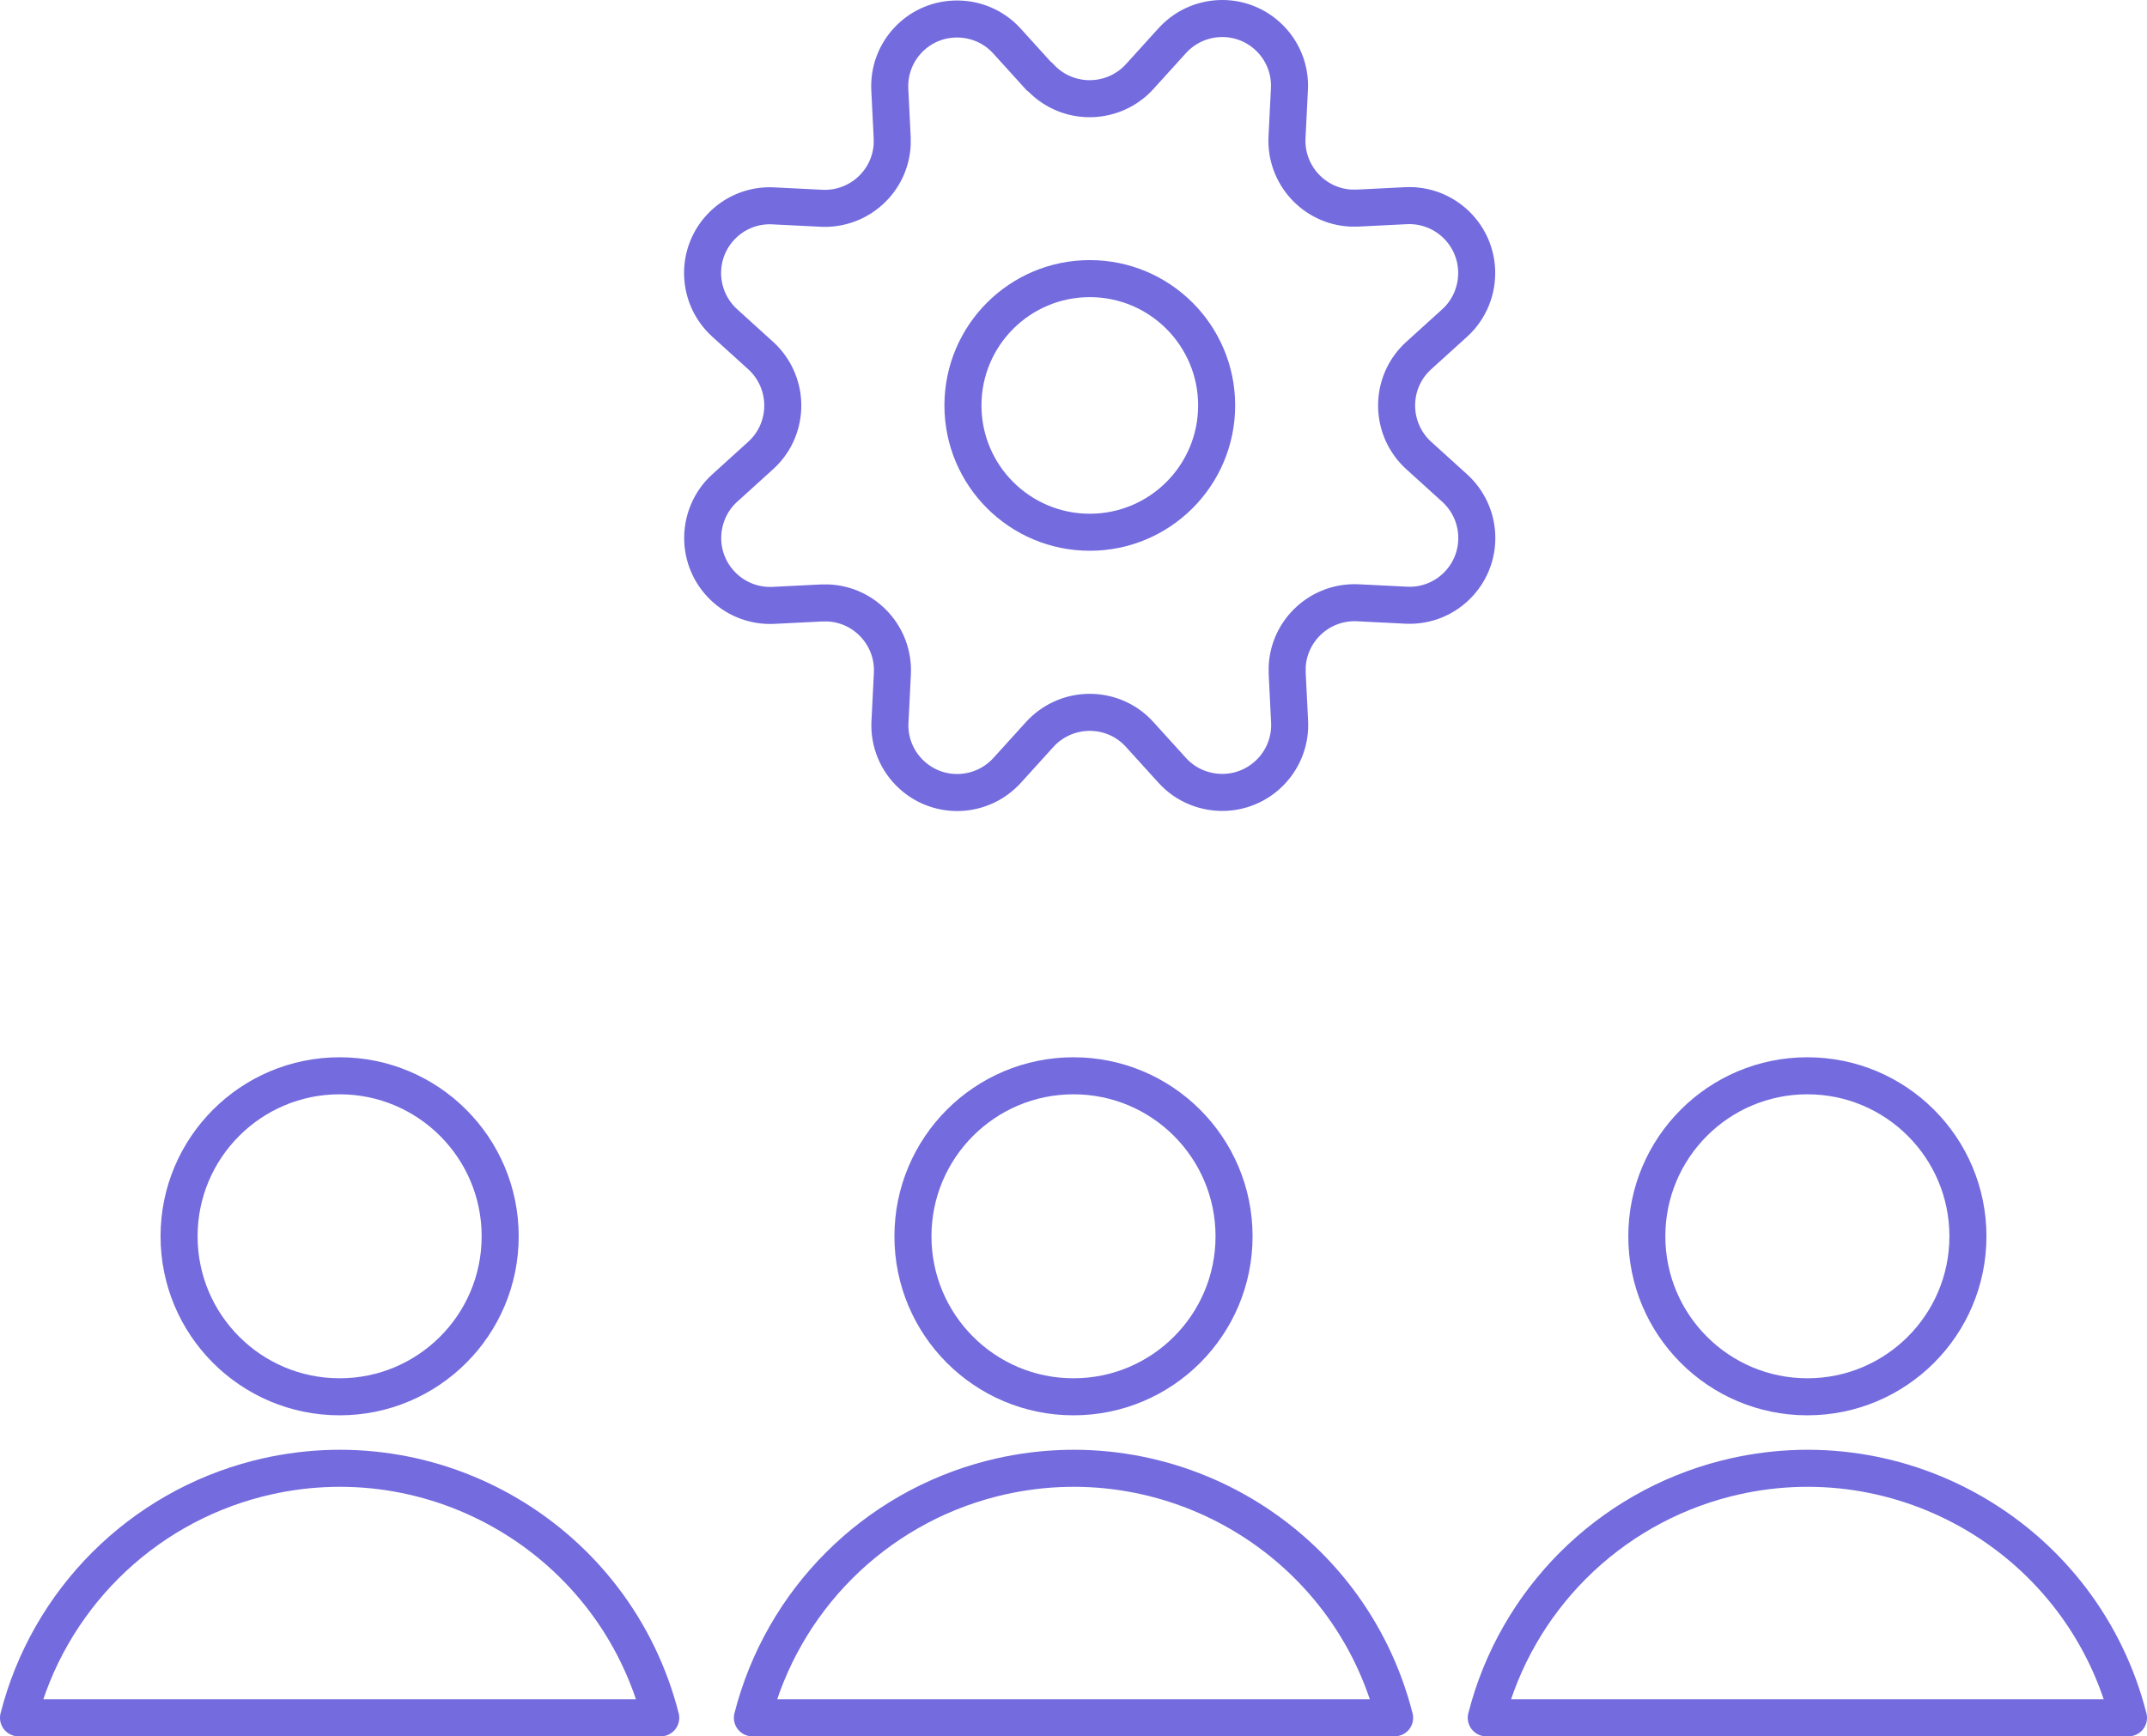
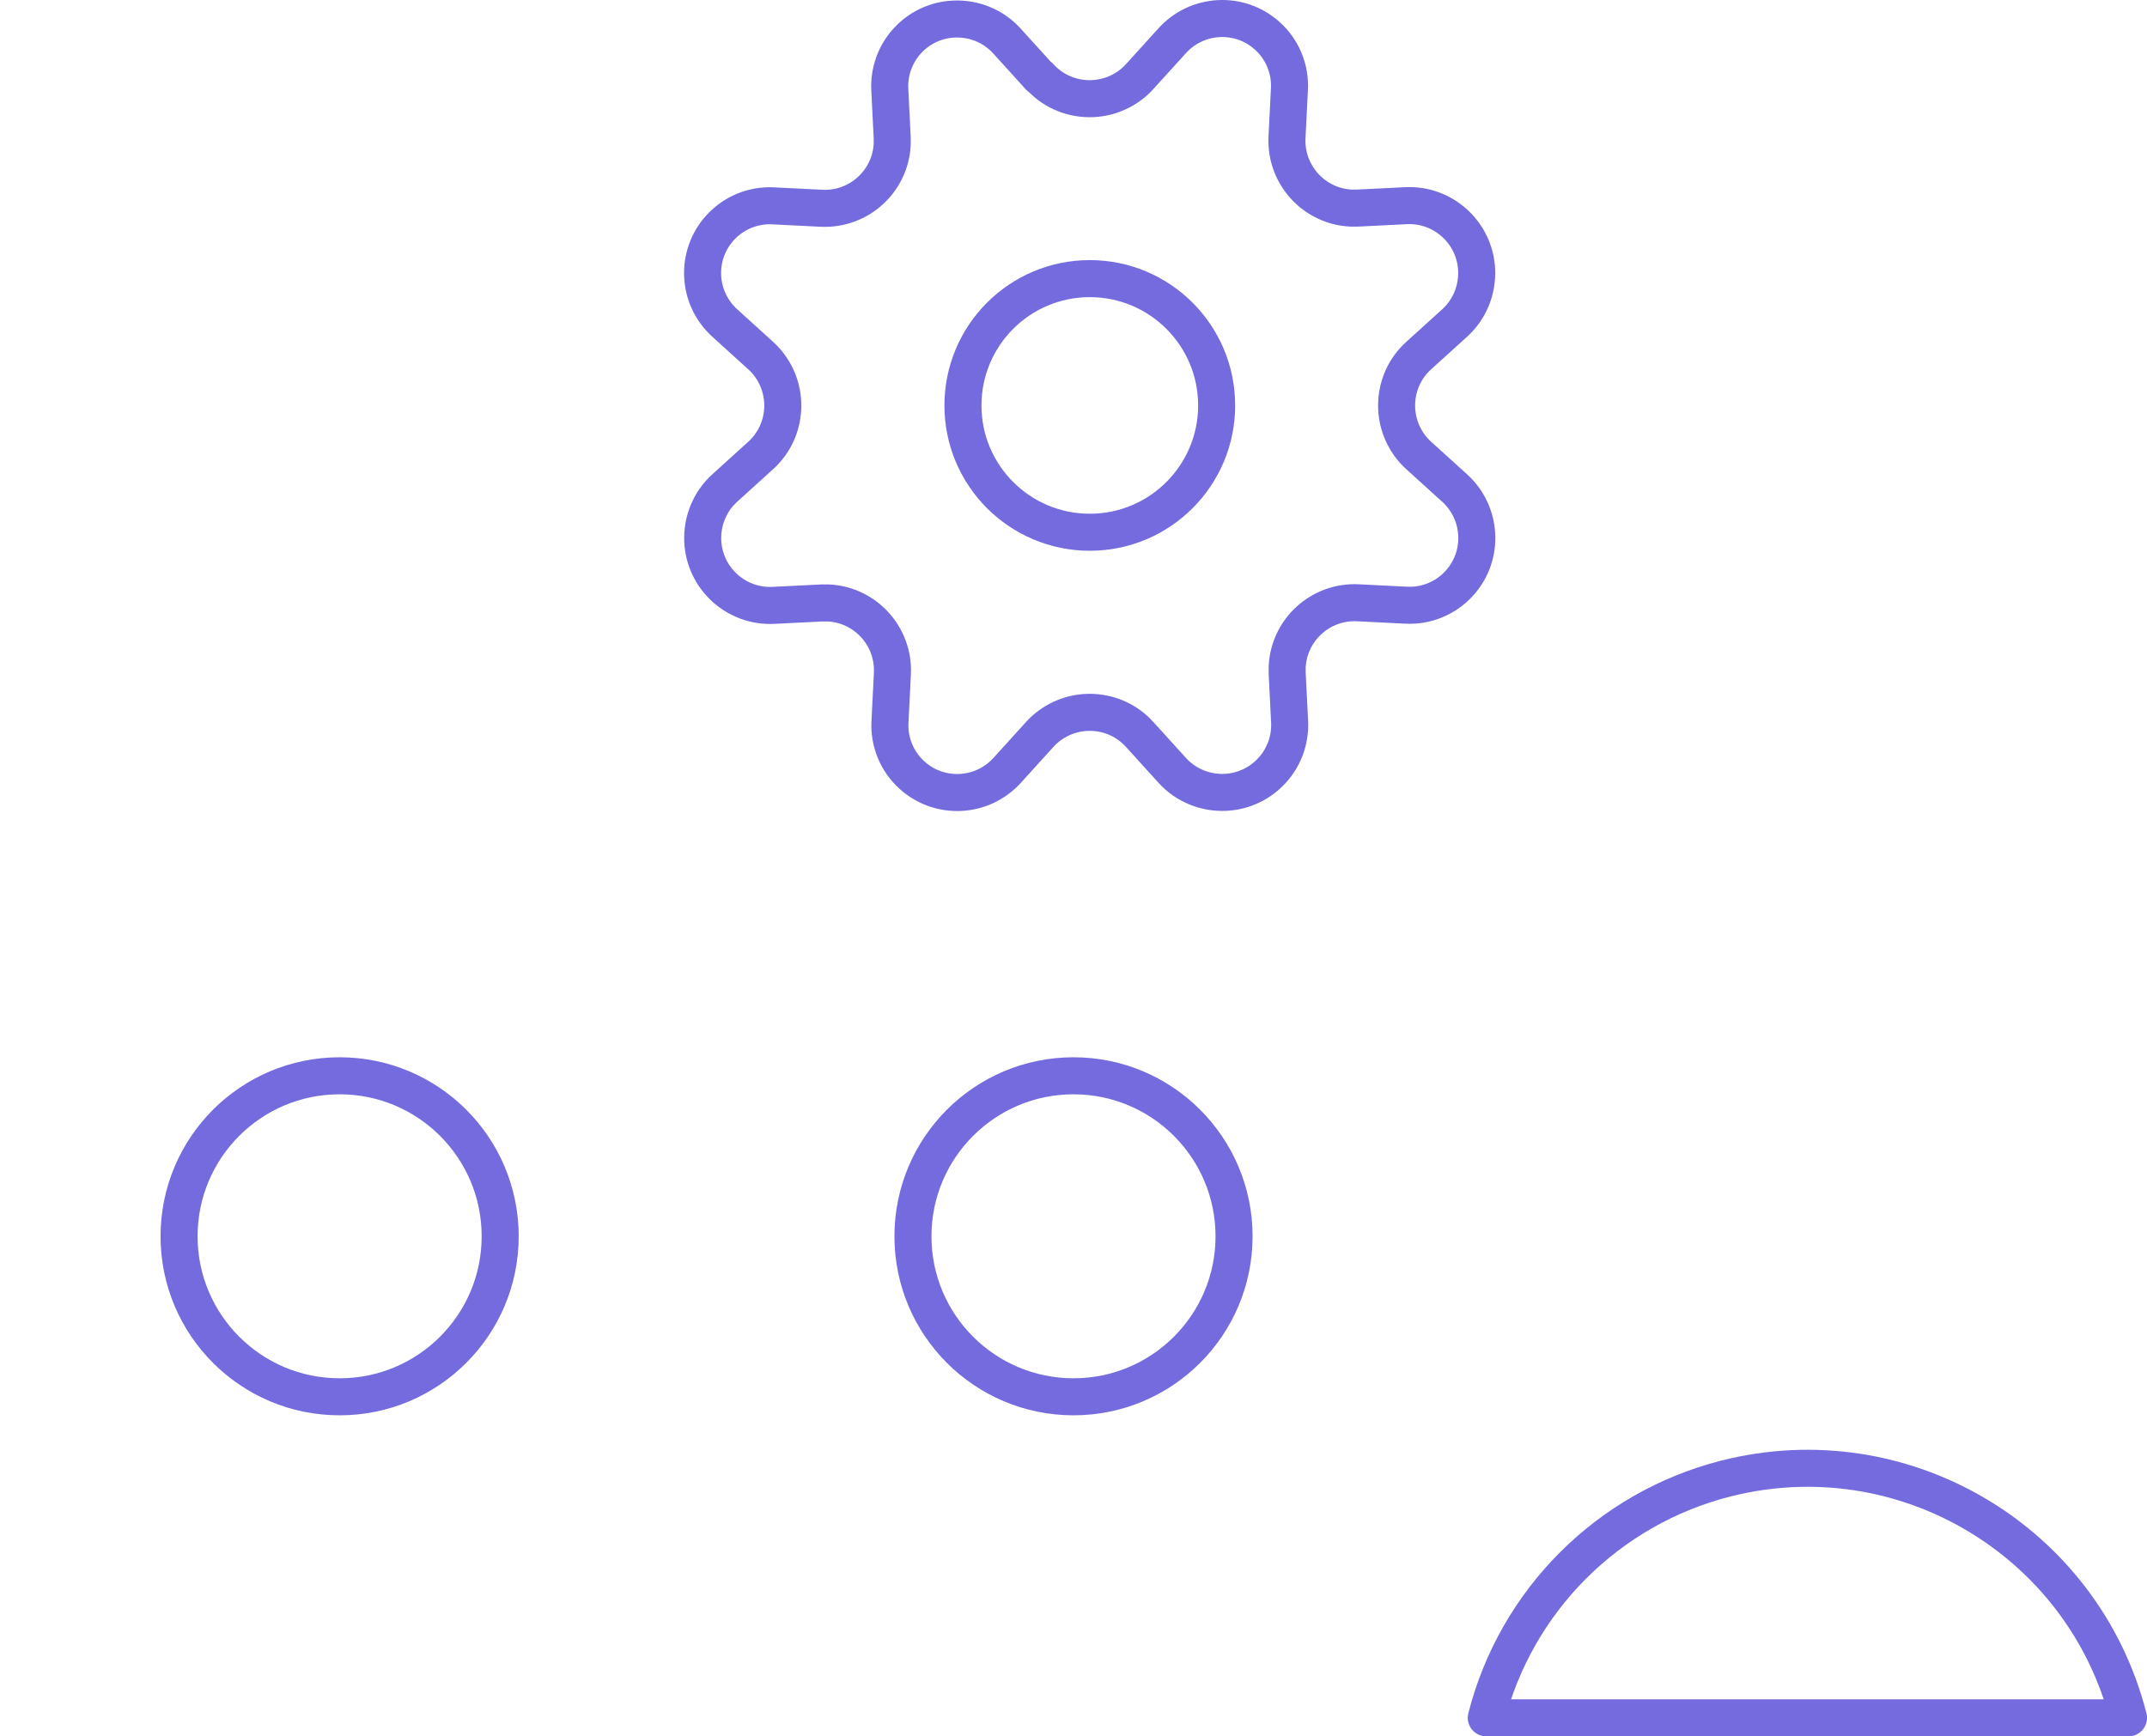
<svg xmlns="http://www.w3.org/2000/svg" id="Capa_2" data-name="Capa 2" viewBox="0 0 115.94 93.79">
  <defs>
    <style>
      .cls-1 {
        fill: none;
        stroke: #736bde;
        stroke-linecap: round;
        stroke-linejoin: round;
        stroke-width: 2px;
      }
    </style>
  </defs>
  <g id="Capa_1-2" data-name="Capa 1">
    <g>
      <circle class="cls-1" cx="18.34" cy="66.78" r="8.67" />
-       <path class="cls-1" d="M35.68,92.79c-2.44-9.58-12.18-15.36-21.76-12.92-6.34,1.62-11.3,6.57-12.92,12.92h34.68Z" />
      <circle class="cls-1" cx="57.97" cy="66.78" r="8.67" />
-       <path class="cls-1" d="M75.31,92.79c-2.44-9.58-12.18-15.36-21.76-12.92-6.34,1.62-11.3,6.57-12.92,12.92h34.68Z" />
-       <circle class="cls-1" cx="97.6" cy="66.78" r="8.67" />
      <path class="cls-1" d="M114.94,92.79c-2.44-9.58-12.18-15.36-21.76-12.92-6.34,1.62-11.3,6.57-12.92,12.92h34.68Z" />
      <circle class="cls-1" cx="58.85" cy="21.9" r="6.85" />
      <path class="cls-1" d="M56.14,4.13c1.34,1.49,3.64,1.61,5.14.27.09-.08.18-.17.27-.27l1.75-1.93c1.35-1.49,3.65-1.61,5.14-.26.81.73,1.25,1.79,1.19,2.88l-.13,2.6c-.1,2.01,1.45,3.72,3.45,3.82.12,0,.24,0,.37,0l2.6-.13c2.01-.1,3.72,1.45,3.82,3.46.05,1.09-.38,2.15-1.19,2.88l-1.93,1.75c-1.49,1.34-1.61,3.64-.27,5.14.08.09.17.18.27.27l1.93,1.75c1.49,1.35,1.61,3.65.26,5.14-.73.81-1.79,1.25-2.88,1.19l-2.6-.13c-2.01-.1-3.72,1.45-3.82,3.45,0,.12,0,.24,0,.37l.13,2.6c.1,2.01-1.45,3.72-3.46,3.82-1.09.05-2.15-.38-2.88-1.19l-1.75-1.93c-1.34-1.49-3.64-1.61-5.14-.27-.09.08-.18.17-.27.27l-1.75,1.93c-1.35,1.49-3.65,1.61-5.14.26-.81-.73-1.25-1.79-1.19-2.88l.13-2.6c.1-2.01-1.45-3.72-3.45-3.82-.12,0-.24,0-.37,0l-2.6.13c-2.01.1-3.72-1.45-3.82-3.46-.05-1.09.38-2.15,1.19-2.88l1.93-1.75c1.49-1.34,1.61-3.64.27-5.14-.08-.09-.17-.18-.27-.27l-1.93-1.75c-1.49-1.35-1.61-3.65-.26-5.14.73-.81,1.79-1.25,2.88-1.19l2.6.13c2.01.1,3.72-1.45,3.82-3.45,0-.12,0-.24,0-.36l-.13-2.6c-.1-2.01,1.45-3.72,3.46-3.81,1.09-.05,2.14.38,2.87,1.19l1.75,1.93Z" />
    </g>
  </g>
</svg>